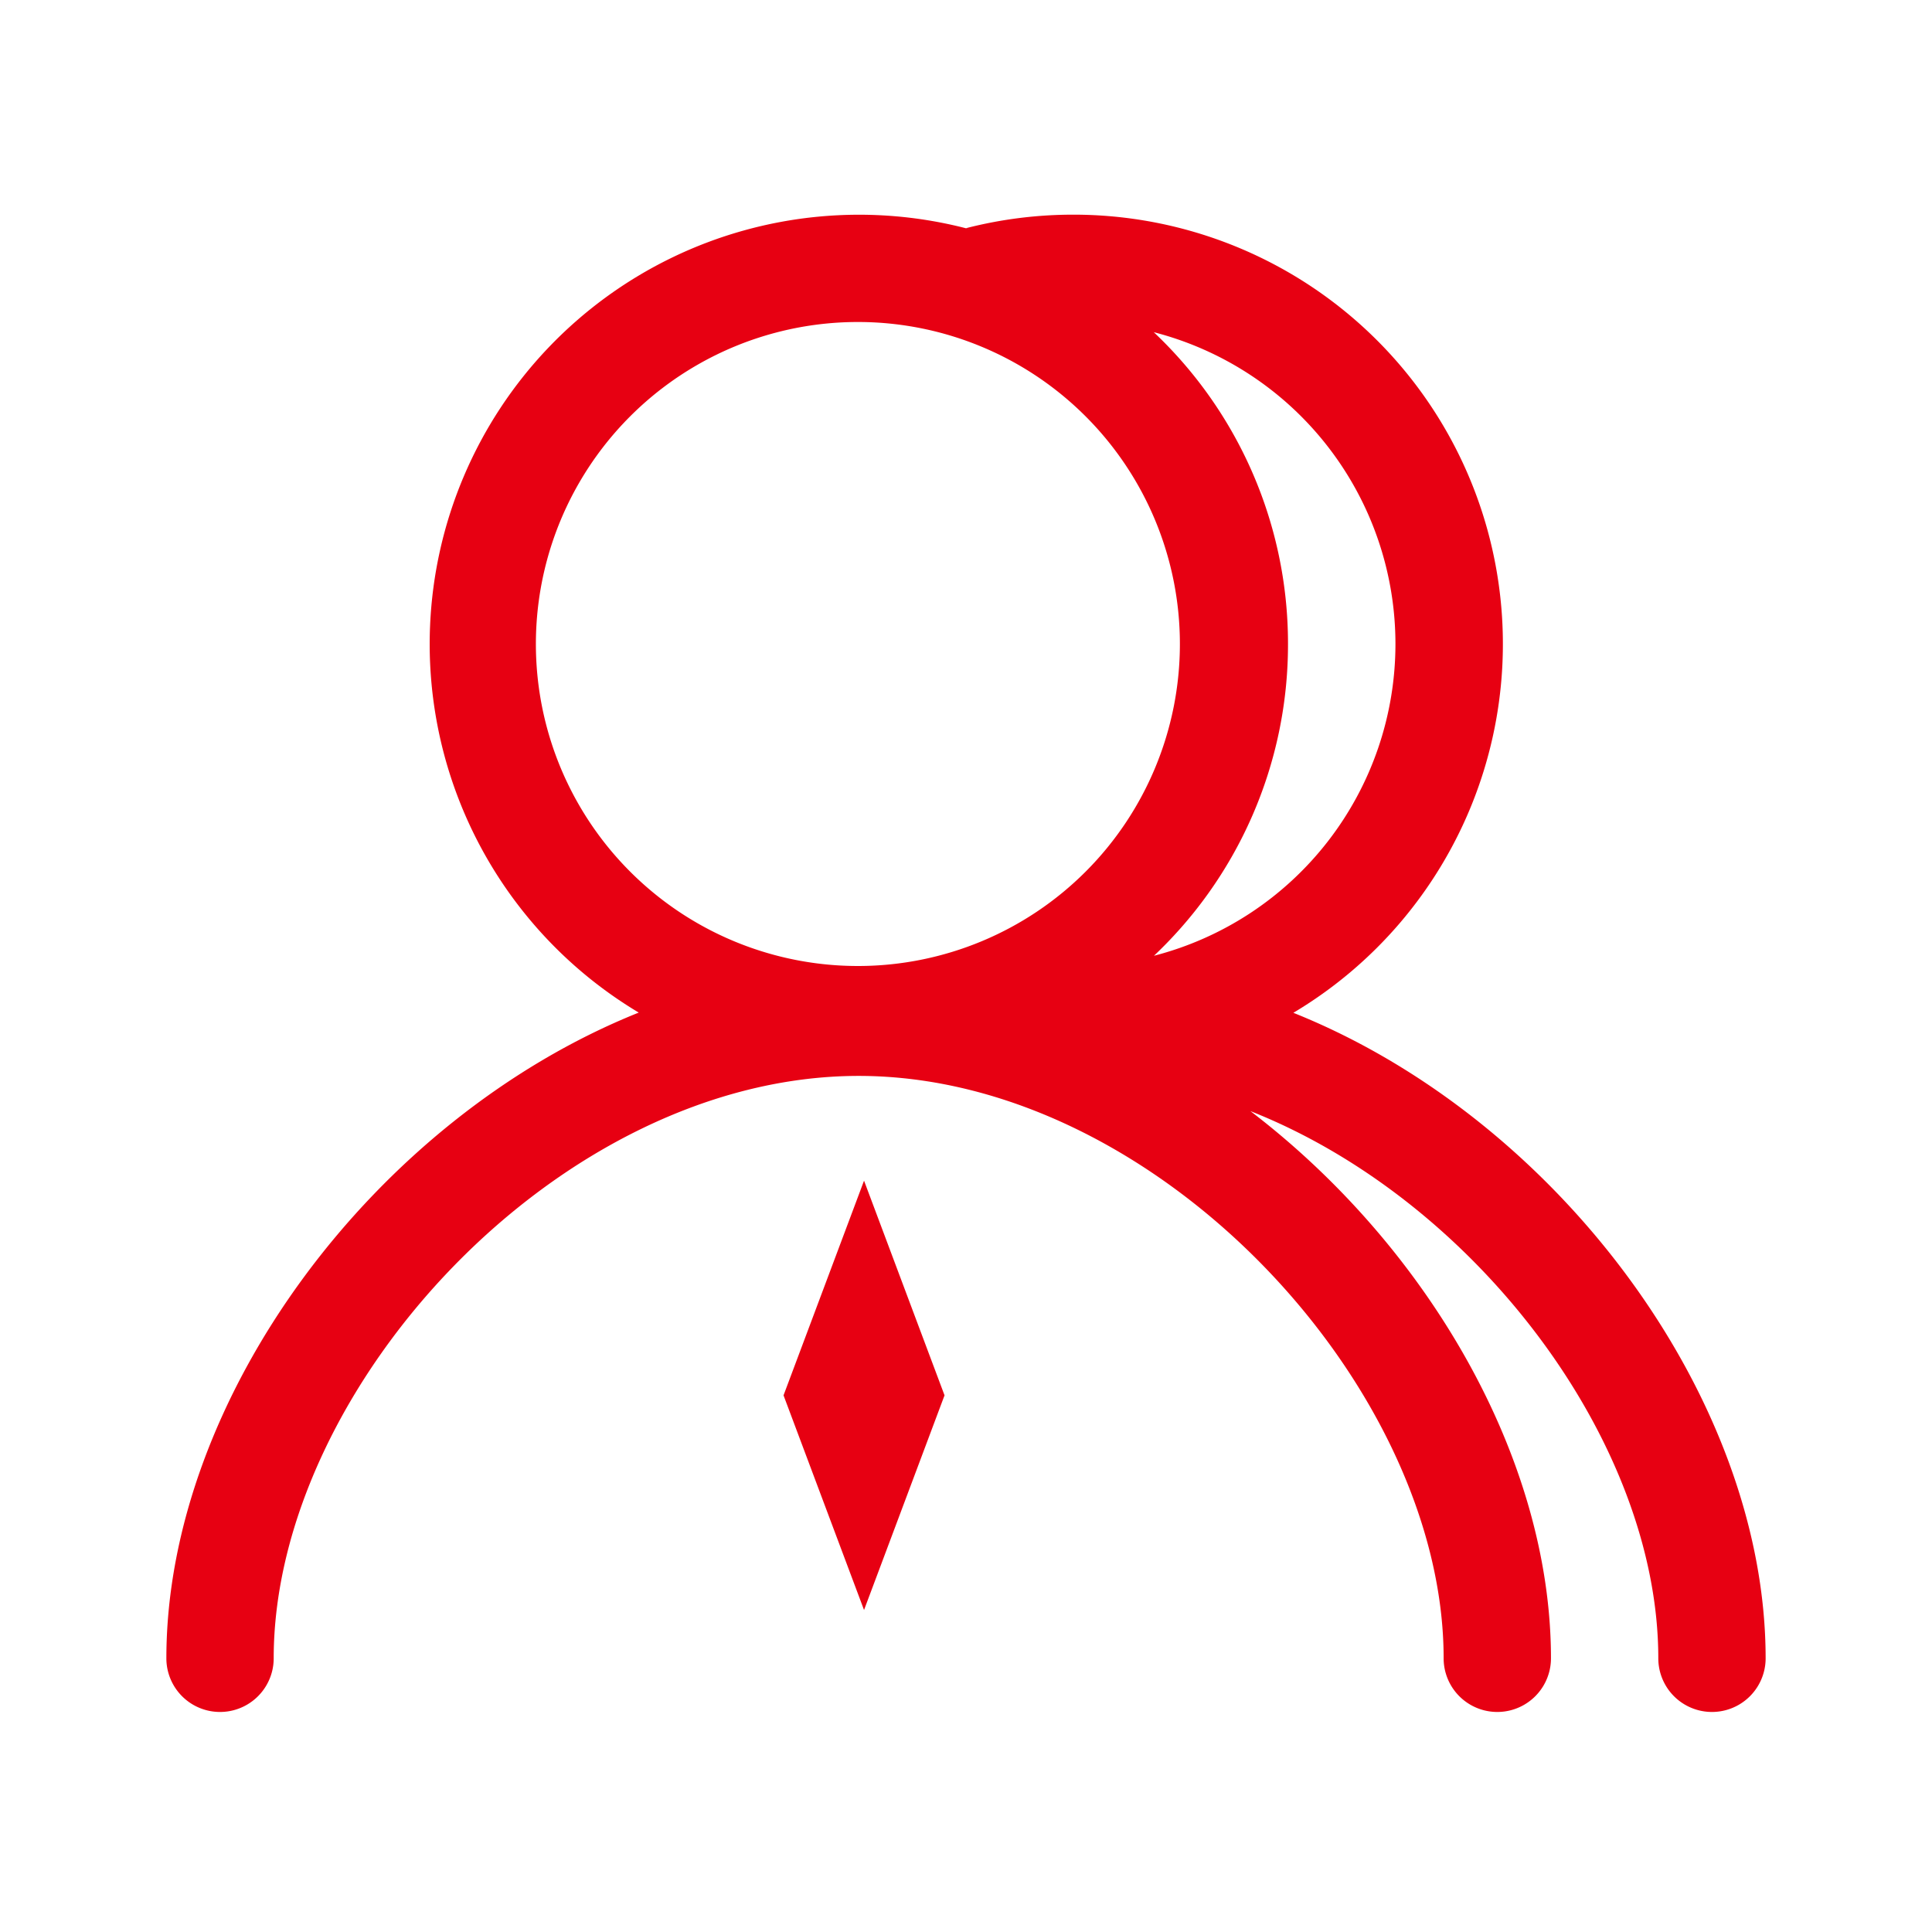
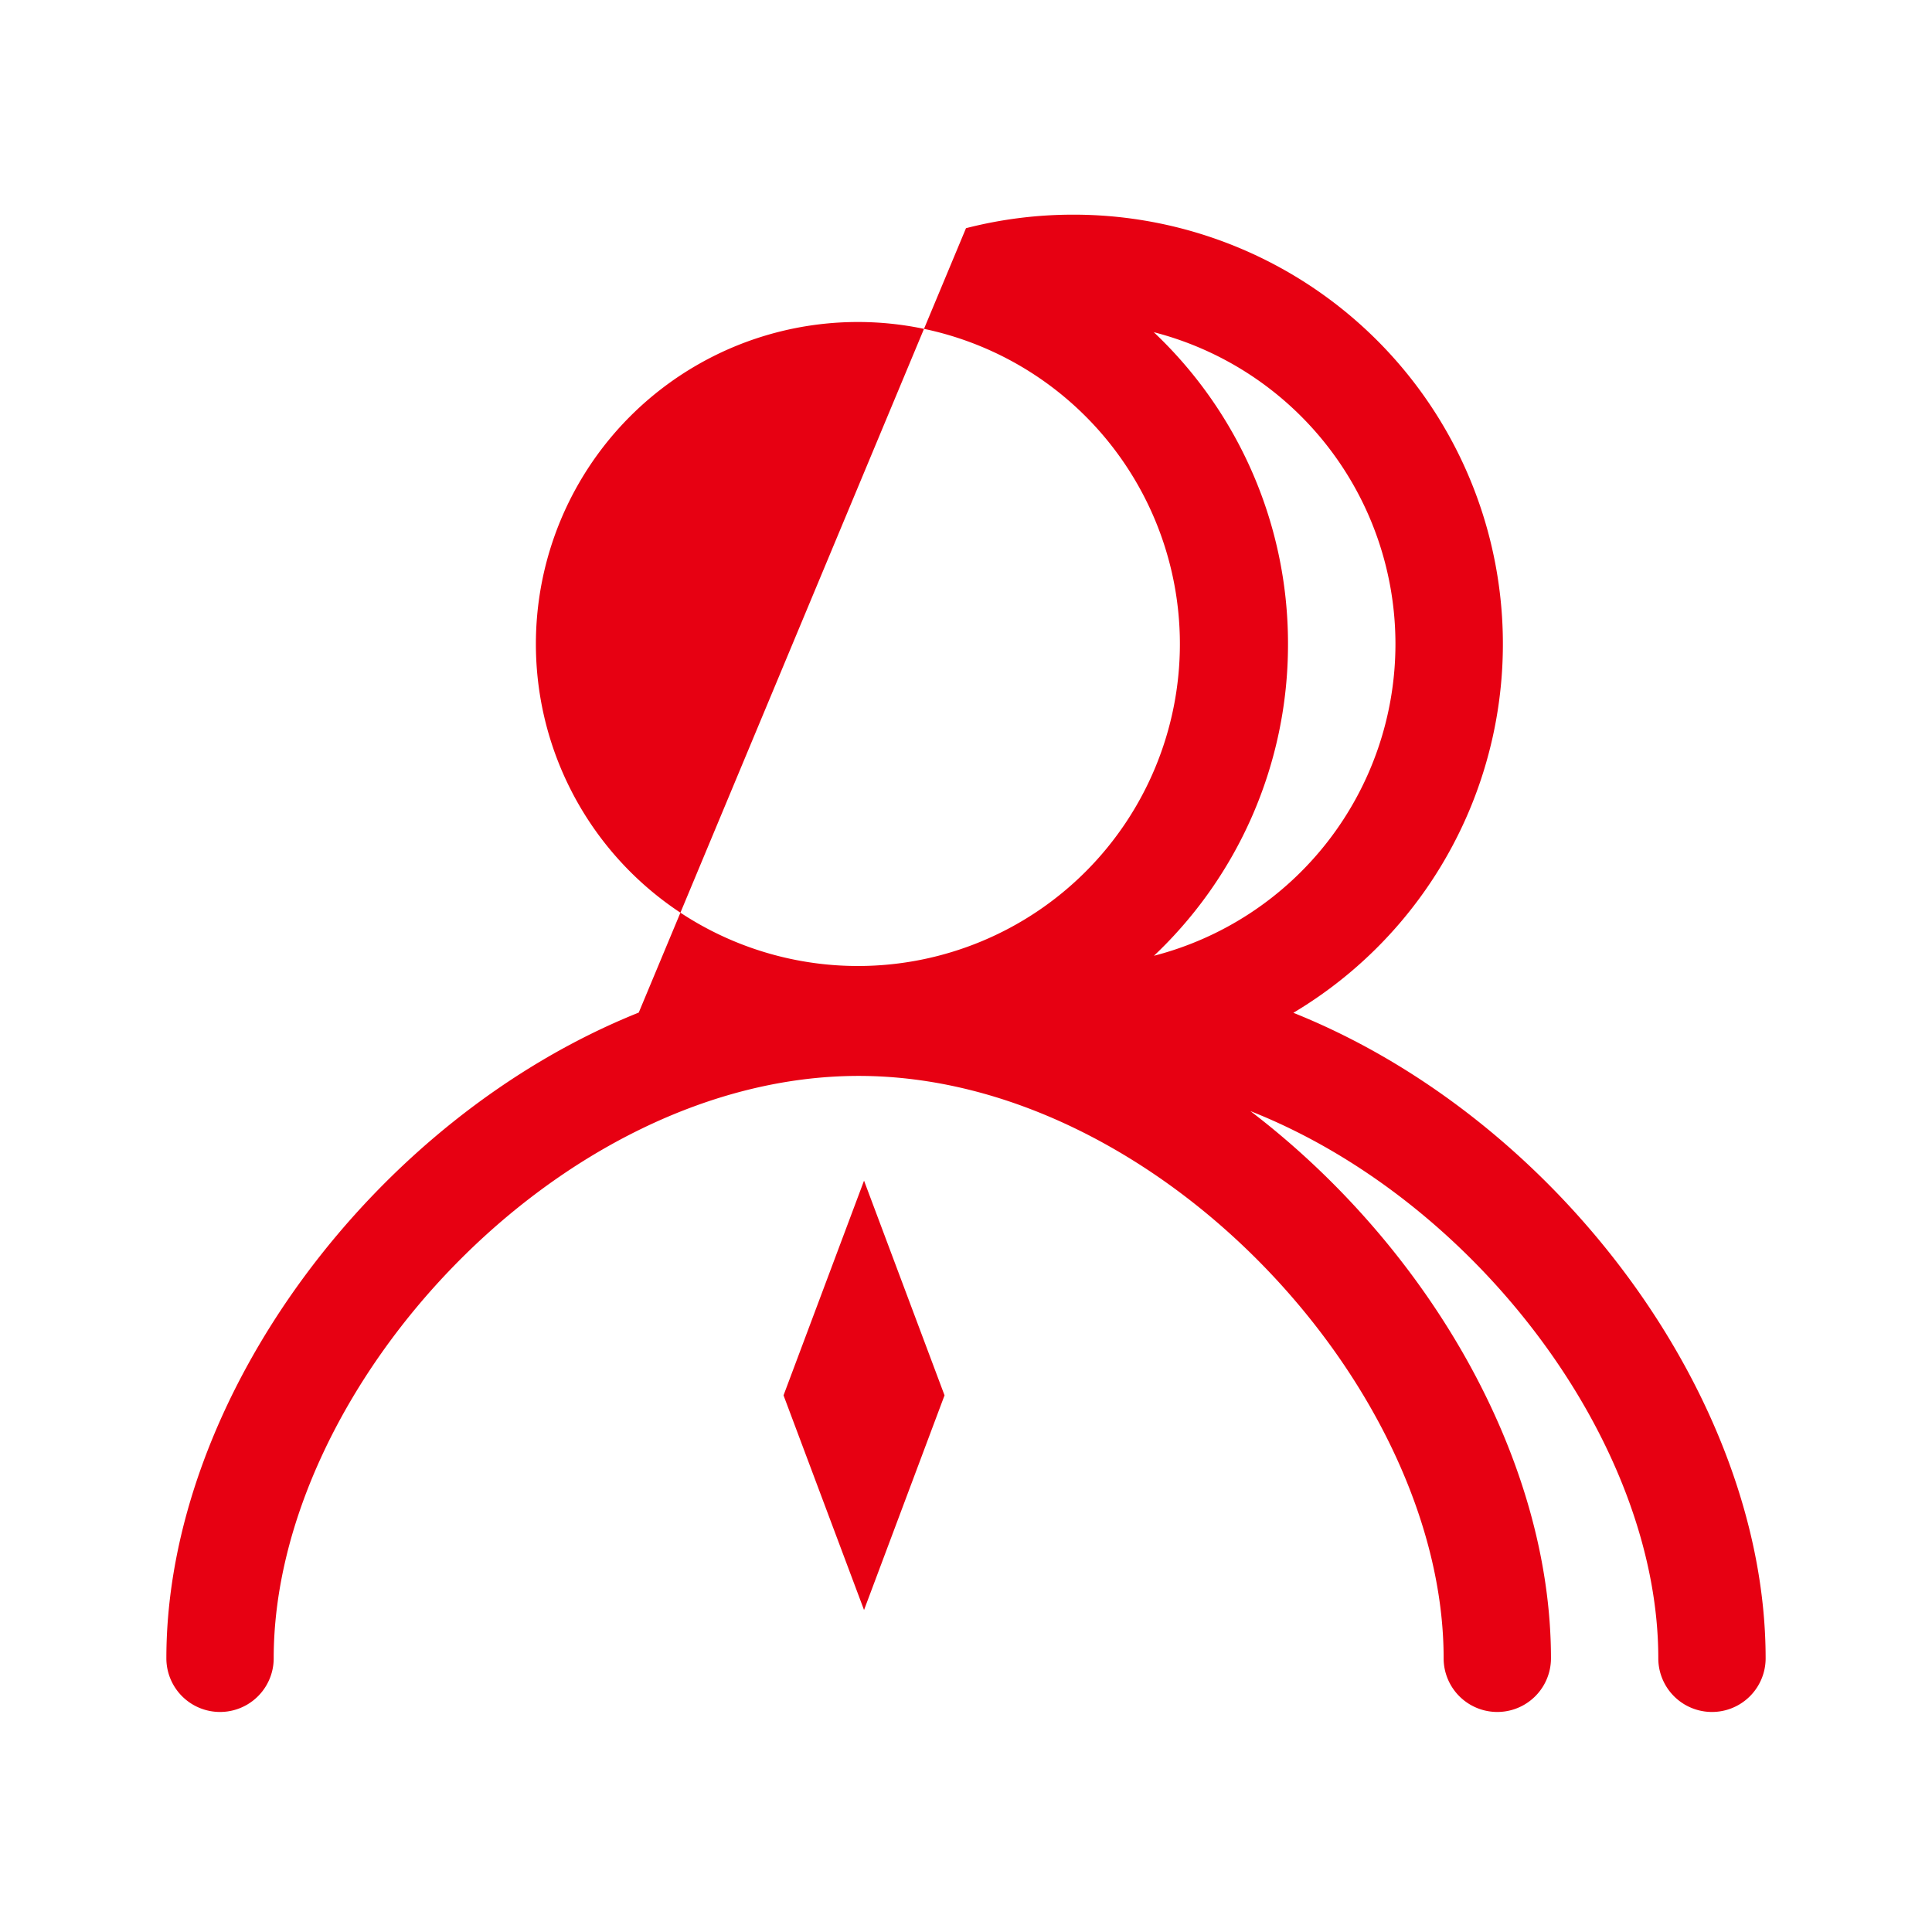
<svg xmlns="http://www.w3.org/2000/svg" t="1710750268436" class="icon" viewBox="0 0 1024 1024" version="1.1" p-id="8147" width="200" height="200">
-   <path d="M568.889 113.778a227.556 227.556 0 0 1 116.622 423.026c140.231 56.149 250.311 204.629 250.311 342.13a28.444 28.444 0 1 1-56.889 0c0-114.574-96.711-242.802-216.178-290.02 94.037 71.794 159.289 184.149 159.289 290.02a28.444 28.444 0 1 1-56.889 0c0-143.588-151.893-308.679-310.044-308.679-158.151 0-310.044 165.092-310.044 308.679a28.444 28.444 0 1 1-56.889 0c0-137.5 110.08-285.98 250.368-342.244A227.556 227.556 0 0 1 514.844 121.742L512 120.946A228.124 228.124 0 0 1 568.889 113.778z m-110.933 512l42.667 113.778-42.667 113.778-42.667-113.778 42.667-113.778zM455.111 170.667a170.667 170.667 0 1 0 0 341.333 170.667 170.667 0 0 0 0-341.333z m150.812 0.284A226.93 226.93 0 0 1 682.667 341.333a226.987 226.987 0 0 1-73.387 167.424l2.276-2.162a170.667 170.667 0 0 0 0-330.524l-5.632-5.12z" p-id="8148" fill="#E70012" />
+   <path d="M568.889 113.778a227.556 227.556 0 0 1 116.622 423.026c140.231 56.149 250.311 204.629 250.311 342.13a28.444 28.444 0 1 1-56.889 0c0-114.574-96.711-242.802-216.178-290.02 94.037 71.794 159.289 184.149 159.289 290.02a28.444 28.444 0 1 1-56.889 0c0-143.588-151.893-308.679-310.044-308.679-158.151 0-310.044 165.092-310.044 308.679a28.444 28.444 0 1 1-56.889 0c0-137.5 110.08-285.98 250.368-342.244L512 120.946A228.124 228.124 0 0 1 568.889 113.778z m-110.933 512l42.667 113.778-42.667 113.778-42.667-113.778 42.667-113.778zM455.111 170.667a170.667 170.667 0 1 0 0 341.333 170.667 170.667 0 0 0 0-341.333z m150.812 0.284A226.93 226.93 0 0 1 682.667 341.333a226.987 226.987 0 0 1-73.387 167.424l2.276-2.162a170.667 170.667 0 0 0 0-330.524l-5.632-5.12z" p-id="8148" fill="#E70012" />
</svg>